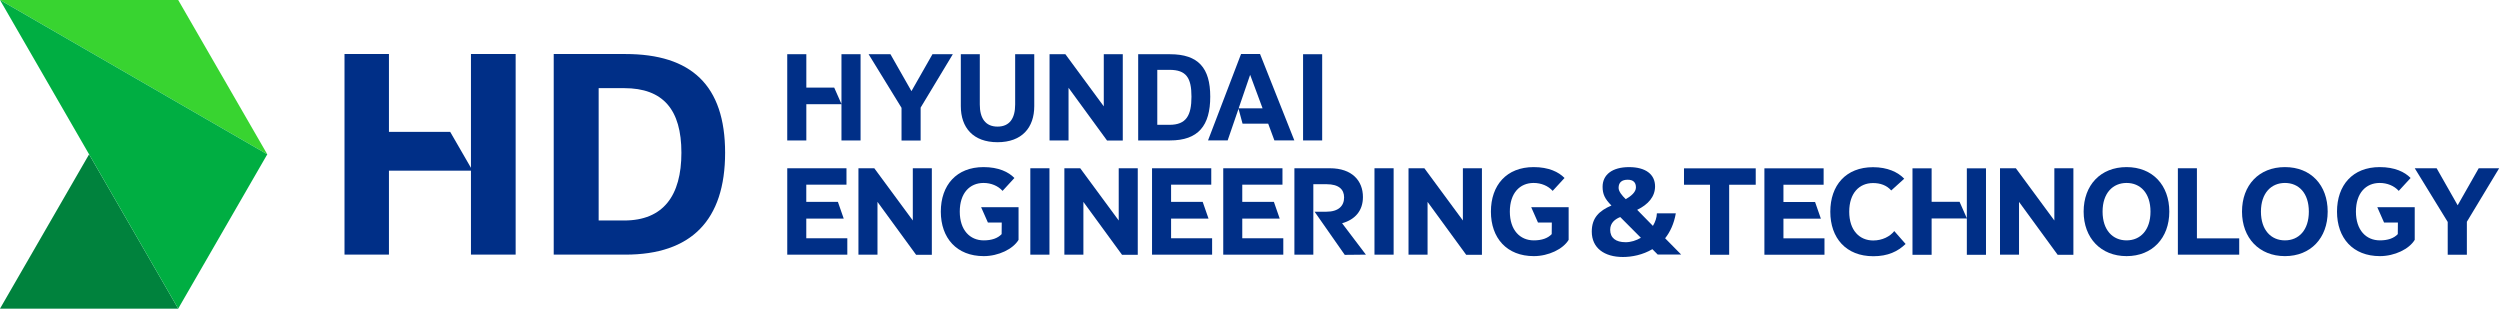
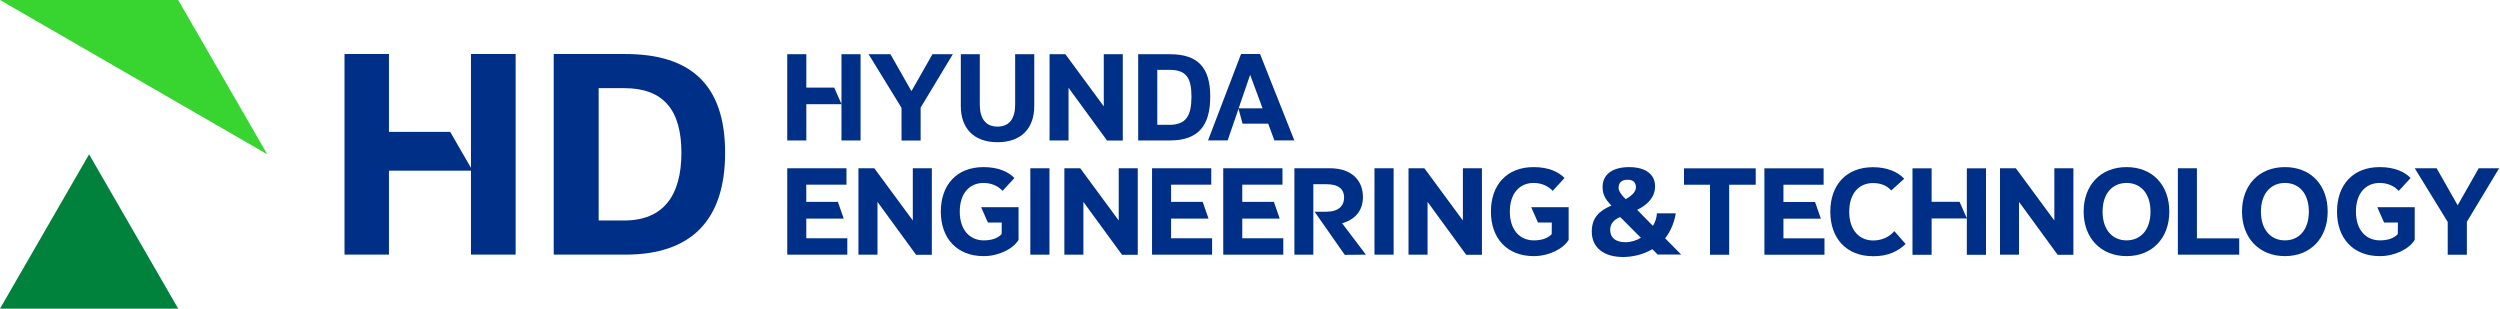
<svg xmlns="http://www.w3.org/2000/svg" width="162" height="20" viewBox="0 0 162 20" fill="none">
  <g clip-path="url(#clip0_4134_5729)">
    <path d="M5.773 10L0 20H11.547L5.773 10Z" fill="#00823D" />
    <path d="M0 0H11.547L17.32 9.999L0 0Z" fill="#38D430" />
-     <path d="M0 0L17.32 9.999L11.547 20L0 0Z" fill="#00AE42" />
    <path d="M40.527 3.5H35.881V16.5H40.527C44.792 16.5 46.987 14.272 46.987 9.897C46.987 5.521 44.791 3.501 40.527 3.501V3.5ZM40.448 14.288H38.793V5.712H40.448C42.978 5.712 44.155 7.112 44.155 9.897C44.155 12.682 42.978 14.288 40.448 14.288Z" fill="#002F87" />
    <path d="M30.518 3.5V10.875L29.172 8.544H25.204V3.5H22.324V16.5H25.204V11.058H30.518V16.5H33.414V3.5H30.518Z" fill="#002F87" />
    <path d="M51.013 3.514H52.25V5.675H54.056L54.527 6.741V3.514H55.765V9.1H54.527V6.754H52.25V9.1H51.013V3.514Z" fill="#002F87" />
    <path d="M58.419 6.987L56.286 3.514H57.701L59.062 5.906L60.423 3.514H61.742L59.657 6.973V9.106H58.419V6.986V6.987Z" fill="#002F87" />
    <path d="M62.261 6.877V3.514H63.491V6.775C63.491 7.65 63.847 8.204 64.64 8.204C65.434 8.204 65.782 7.651 65.782 6.775V3.514H67.02V6.877C67.02 8.265 66.227 9.215 64.64 9.215C63.054 9.215 62.261 8.265 62.261 6.877Z" fill="#002F87" />
    <path d="M68.011 3.514H69.037L71.525 6.891V3.514H72.756V9.107H71.737L69.241 5.688V9.1H68.011V3.514Z" fill="#002F87" />
    <path d="M78.424 6.262C78.424 8.142 77.65 9.1 75.819 9.1H73.754V3.514H75.819C77.651 3.514 78.424 4.403 78.424 6.262ZM75.785 8.088C76.872 8.088 77.207 7.479 77.207 6.262C77.207 5.046 76.872 4.526 75.785 4.526H74.992V8.088H75.785Z" fill="#002F87" />
    <path d="M80.42 3.5H81.651L83.873 9.099H82.581L82.178 8.012H80.517L80.257 7.048L79.552 9.099H78.28L80.42 3.5ZM81.815 7.021L81.009 4.847L80.264 7.021H81.816H81.815Z" fill="#002F87" />
-     <path d="M84.439 3.514H85.677V9.1H84.439V3.514Z" fill="#002F87" />
    <path d="M51.014 10.903H54.852V11.965H52.247V13.082H54.296L54.673 14.164H52.247V15.439H54.906V16.502H51.014V10.903Z" fill="#002F87" />
    <path d="M55.627 10.903H56.655L59.15 14.288V10.903H60.383V16.509H59.362L56.861 13.082V16.502H55.627V10.903Z" fill="#002F87" />
    <path d="M63.735 11.855C62.837 11.855 62.193 12.513 62.193 13.713C62.193 14.912 62.851 15.576 63.748 15.576C64.262 15.576 64.653 15.439 64.906 15.172L64.913 14.418H64.015L63.576 13.425H66.002V15.542C65.646 16.139 64.7 16.597 63.748 16.597C61.993 16.597 60.965 15.425 60.965 13.713C60.965 12 61.979 10.828 63.734 10.828C64.706 10.828 65.357 11.144 65.734 11.534L64.966 12.369C64.672 12.041 64.219 11.855 63.733 11.855H63.735Z" fill="#002F87" />
    <path d="M66.765 10.903H68.005V16.502H66.765V10.903Z" fill="#002F87" />
    <path d="M68.971 10.903H69.999L72.493 14.288V10.903H73.727V16.509H72.706L70.204 13.082V16.502H68.971V10.903Z" fill="#002F87" />
    <path d="M74.652 10.903H78.49V11.965H75.886V13.082H77.935L78.312 14.164H75.886V15.439H78.545V16.502H74.652V10.903Z" fill="#002F87" />
    <path d="M79.266 10.903H83.104V11.965H80.499V13.082H82.548L82.925 14.164H80.499V15.439H83.158V16.502H79.266V10.903Z" fill="#002F87" />
    <path d="M83.877 10.903H86.18C87.619 10.903 88.318 11.718 88.318 12.766C88.318 13.643 87.824 14.226 86.968 14.466L88.51 16.501L87.14 16.515L85.186 13.719H85.947C86.728 13.719 87.098 13.349 87.098 12.793C87.098 12.272 86.749 11.937 85.967 11.937H85.104V16.501H83.877V10.902V10.903Z" fill="#002F87" />
    <path d="M89.066 10.903H90.307V16.502H89.066V10.903Z" fill="#002F87" />
    <path d="M91.272 10.903H92.3L94.795 14.288V10.903H96.029V16.509H95.008L92.506 13.082V16.502H91.272V10.903Z" fill="#002F87" />
    <path d="M99.38 11.855C98.482 11.855 97.838 12.513 97.838 13.713C97.838 14.912 98.496 15.576 99.393 15.576C99.907 15.576 100.298 15.439 100.551 15.172L100.558 14.418H99.66L99.222 13.425H101.648V15.542C101.291 16.139 100.346 16.597 99.393 16.597C97.638 16.597 96.611 15.425 96.611 13.713C96.611 12 97.625 10.828 99.38 10.828C100.354 10.828 101.004 11.144 101.381 11.534L100.613 12.369C100.318 12.041 99.866 11.855 99.379 11.855H99.38Z" fill="#002F87" />
    <path d="M154.206 11.855C153.308 11.855 152.664 12.513 152.664 13.713C152.664 14.912 153.322 15.576 154.219 15.576C154.733 15.576 155.124 15.439 155.377 15.172L155.384 14.418H154.486L154.048 13.425H156.474V15.542C156.117 16.139 155.172 16.597 154.219 16.597C152.465 16.597 151.438 15.425 151.438 13.713C151.438 12 152.451 10.828 154.206 10.828C155.18 10.828 155.83 11.144 156.207 11.534L155.439 12.369C155.145 12.041 154.692 11.855 154.205 11.855H154.206Z" fill="#002F87" />
    <path d="M145.282 13.713C145.282 11.999 146.379 10.828 148.065 10.828C149.751 10.828 150.834 12 150.834 13.713C150.834 15.425 149.73 16.597 148.065 16.597C146.4 16.597 145.282 15.425 145.282 13.713ZM148.064 15.576C148.955 15.576 149.613 14.918 149.613 13.713C149.613 12.507 148.955 11.855 148.064 11.855C147.173 11.855 146.509 12.513 146.509 13.713C146.509 14.912 147.167 15.576 148.064 15.576Z" fill="#002F87" />
    <path d="M135.02 13.713C135.02 11.999 136.116 10.828 137.802 10.828C139.489 10.828 140.571 12 140.571 13.713C140.571 15.425 139.467 16.597 137.802 16.597C136.137 16.597 135.02 15.425 135.02 13.713ZM137.802 15.576C138.693 15.576 139.352 14.918 139.352 13.713C139.352 12.507 138.693 11.855 137.802 11.855C136.911 11.855 136.247 12.513 136.247 13.713C136.247 14.912 136.905 15.576 137.802 15.576Z" fill="#002F87" />
    <path d="M129.6 10.903H130.628L133.122 14.288V10.903H134.356V16.509H133.335L130.833 13.082V16.502H129.6V10.903Z" fill="#002F87" />
    <path d="M158.613 14.384L156.476 10.903H157.894L159.257 13.302L160.621 10.903H161.944L159.853 14.37V16.508H158.612V14.383L158.613 14.384Z" fill="#002F87" />
    <path d="M109.124 10.909H113.771V11.971H112.05V16.508H110.809V11.971H109.123V10.909H109.124Z" fill="#002F87" />
    <path d="M114.333 10.909H118.171V11.971H115.567V13.088H117.616L117.993 14.17H115.567V15.445H118.226V16.508H114.333V10.909Z" fill="#002F87" />
    <path d="M121.385 16.603C119.631 16.603 118.604 15.431 118.604 13.719C118.604 12.006 119.617 10.834 121.372 10.834C122.312 10.834 122.99 11.156 123.394 11.581L122.552 12.342C122.257 12.006 121.846 11.862 121.372 11.862C120.474 11.862 119.83 12.52 119.83 13.72C119.83 14.919 120.488 15.583 121.385 15.583C121.975 15.583 122.475 15.323 122.749 14.973L123.483 15.809C122.976 16.296 122.339 16.604 121.385 16.604V16.603Z" fill="#002F87" />
    <path d="M123.929 10.909H125.169V13.075H126.979L127.451 14.144V10.91H128.692V16.509H127.451V14.158H125.169V16.509H123.929V10.91V10.909Z" fill="#002F87" />
    <path d="M141.126 10.903H142.36V15.446H145.101V16.502H141.126V10.903Z" fill="#002F87" />
    <path d="M104.423 13.318C103.986 12.886 103.848 12.571 103.848 12.104C103.848 11.316 104.479 10.829 105.561 10.829C106.644 10.829 107.248 11.302 107.248 12.076C107.248 12.74 106.81 13.248 106.089 13.597L107.109 14.638C107.261 14.384 107.359 14.104 107.366 13.823H108.593C108.475 14.501 108.225 15.029 107.9 15.44L108.941 16.496H107.421L107.074 16.146C106.45 16.516 105.749 16.653 105.166 16.653C103.959 16.653 103.147 16.07 103.147 15.008C103.147 14.124 103.612 13.664 104.424 13.316L104.423 13.318ZM105.332 15.696C105.685 15.696 106.025 15.586 106.33 15.408L104.992 14.065C104.679 14.188 104.34 14.427 104.34 14.887C104.34 15.415 104.701 15.695 105.332 15.695V15.696ZM105.35 12.906C105.682 12.715 106.009 12.454 106.009 12.145C106.009 11.837 105.85 11.646 105.475 11.646C105.1 11.646 104.885 11.817 104.885 12.174C104.885 12.399 105.1 12.668 105.35 12.907V12.906Z" fill="#002F87" />
  </g>
  <defs>
    <clipPath id="clip0_4134_5729">
      <rect width="161.943" height="20" fill="white" />
    </clipPath>
  </defs>
</svg>